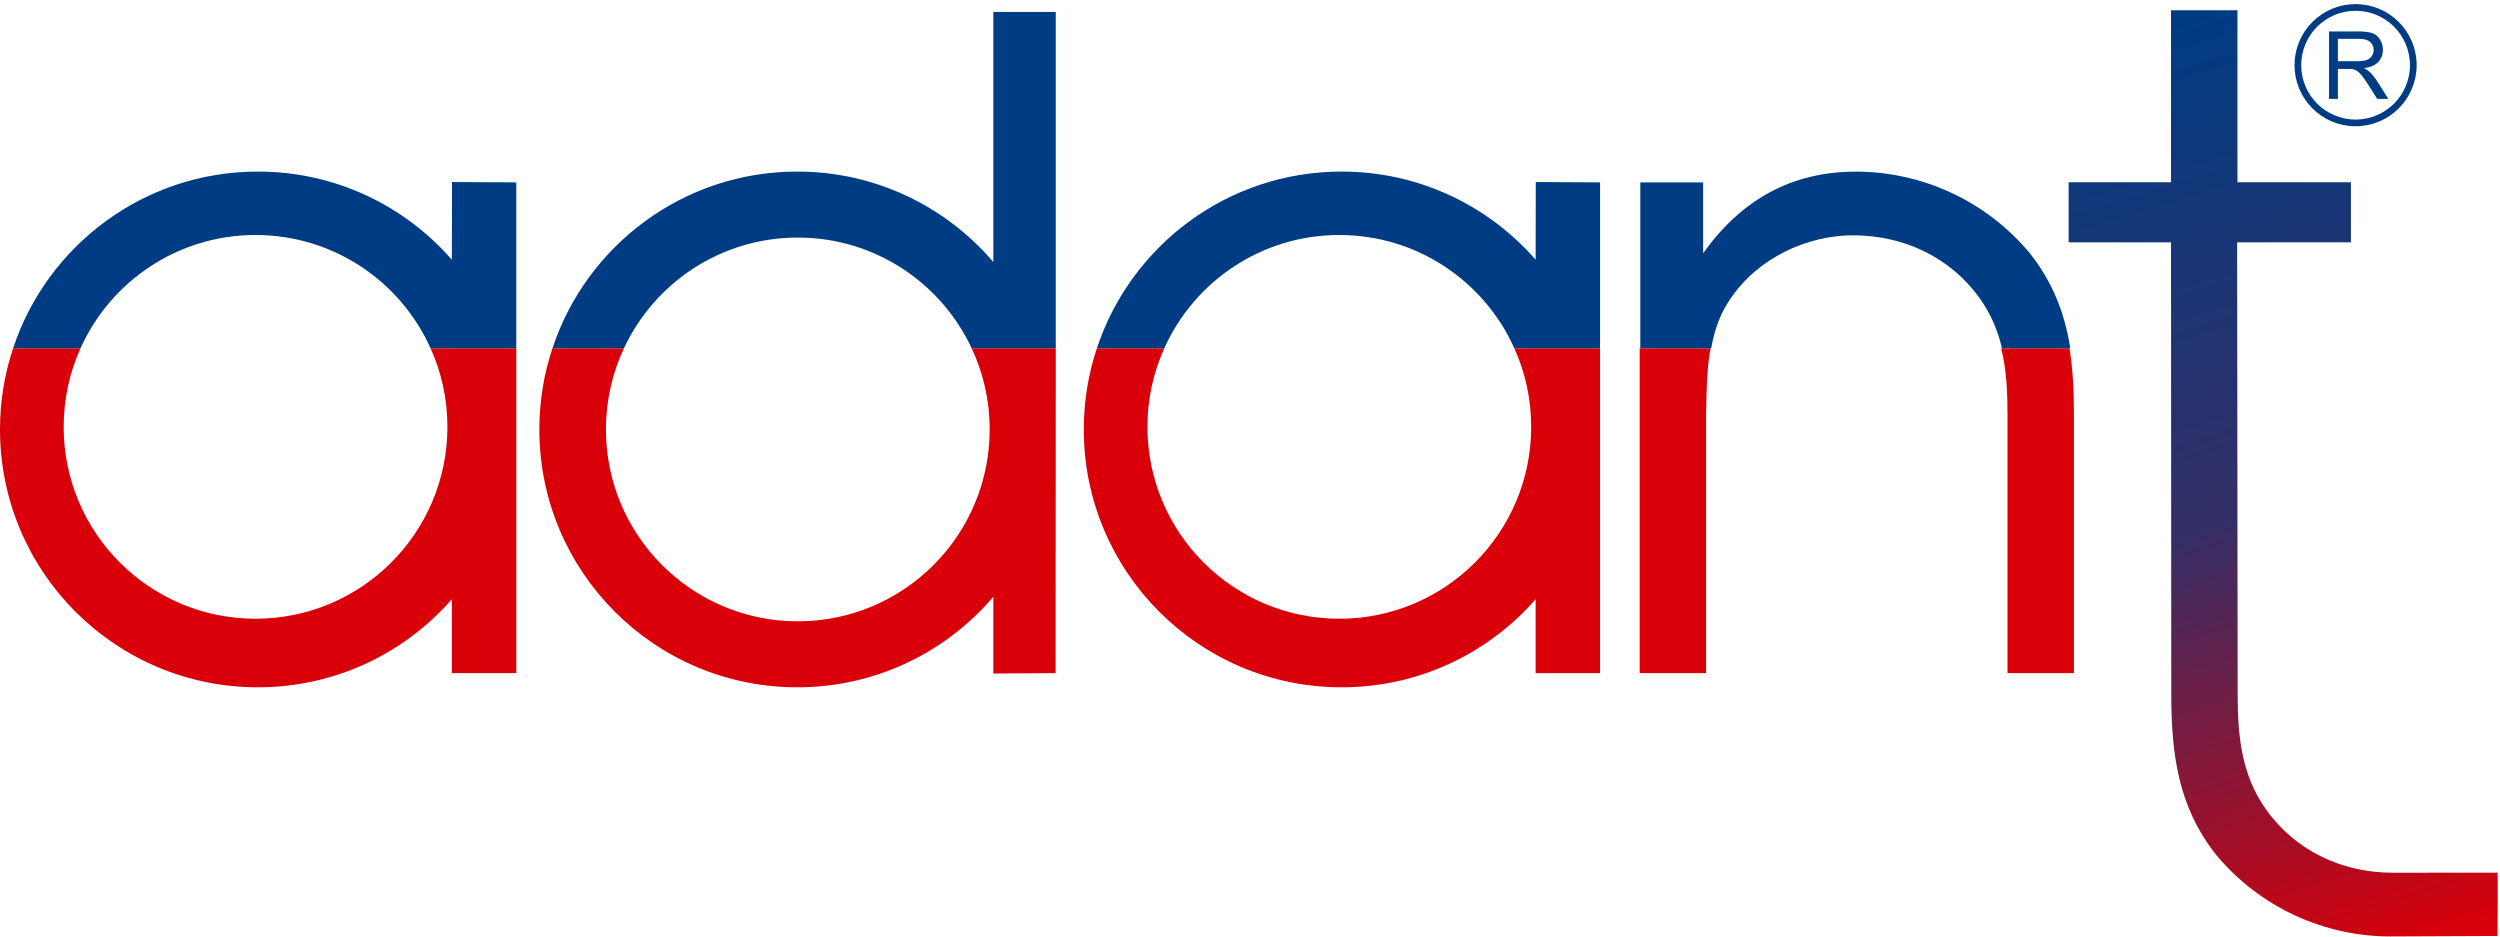
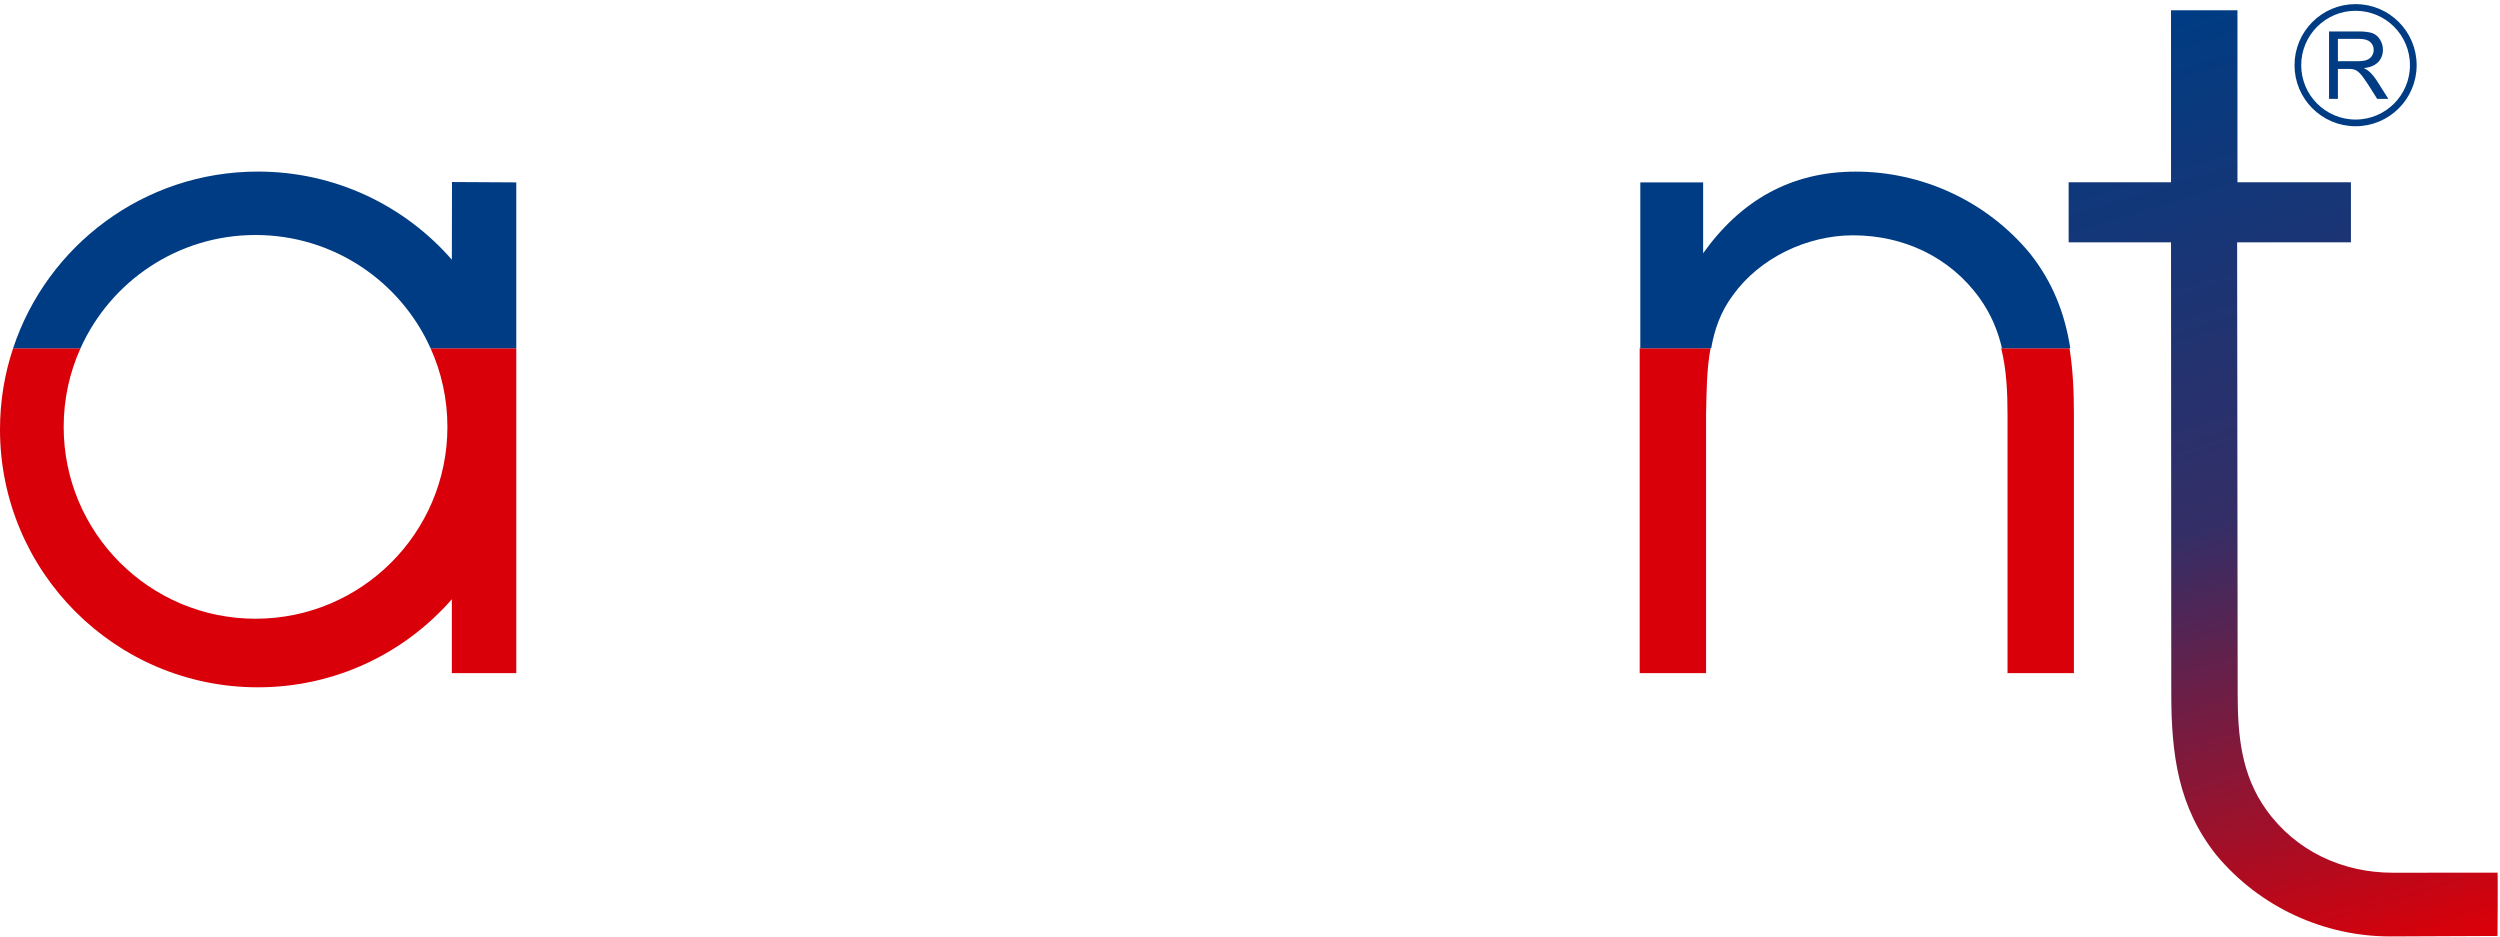
<svg xmlns="http://www.w3.org/2000/svg" xmlns:ns1="http://www.serif.com/" width="100%" height="100%" viewBox="0 0 798 299" version="1.1" xml:space="preserve" style="fill-rule:evenodd;clip-rule:evenodd;stroke-miterlimit:2;">
  <g transform="matrix(1,0,0,1,-12.071,-4.198)">
    <g id="adant-logo" ns1:id="adant logo" transform="matrix(0.968,0,0,0.968,12.239,4.618)">
      <g>
        <g transform="matrix(4.167,0,0,4.167,0,0)">
          <g transform="matrix(7.453,0,0,7.453,183.677,7.721)">
            <path d="M0.079,-0L0.079,-0.716L0.396,-0.716C0.46,-0.716 0.508,-0.709 0.542,-0.697C0.575,-0.684 0.601,-0.661 0.621,-0.628C0.641,-0.596 0.651,-0.56 0.651,-0.521C0.651,-0.47 0.634,-0.427 0.602,-0.392C0.569,-0.357 0.518,-0.335 0.449,-0.326C0.474,-0.314 0.493,-0.302 0.506,-0.29C0.534,-0.265 0.56,-0.233 0.585,-0.195L0.709,-0L0.59,-0L0.496,-0.149C0.468,-0.192 0.445,-0.225 0.427,-0.248C0.409,-0.27 0.393,-0.286 0.379,-0.295C0.365,-0.305 0.351,-0.311 0.336,-0.314C0.325,-0.317 0.308,-0.318 0.283,-0.318L0.173,-0.318L0.173,-0L0.079,-0ZM0.173,-0.4L0.377,-0.4C0.42,-0.4 0.454,-0.404 0.479,-0.413C0.503,-0.422 0.521,-0.437 0.534,-0.456C0.547,-0.476 0.553,-0.497 0.553,-0.521C0.553,-0.554 0.541,-0.582 0.516,-0.604C0.492,-0.626 0.453,-0.637 0.4,-0.637L0.173,-0.637L0.173,-0.4Z" style="fill:rgb(0,60,131);fill-rule:nonzero;" />
          </g>
          <path d="M190.933,5.054C190.933,7.575 188.888,9.621 186.365,9.621C183.843,9.621 181.798,7.575 181.798,5.054C181.798,2.53 183.843,0.485 186.365,0.485C188.888,0.485 190.933,2.53 190.933,5.054Z" style="fill:none;stroke:rgb(0,60,131);stroke-width:0.53px;" />
        </g>
        <g transform="matrix(4.167,0,0,4.167,-3.70074e-15,0)">
          <path d="M189.317,68.959C185.342,68.959 181.649,67.255 179.307,63.989C177.318,61.22 177.034,58.096 177.034,54.759L176.992,19.072L185.998,19.072L185.998,14.317L177.018,14.317L177.018,0.708L171.76,0.708L171.76,14.317L163.659,14.317L163.659,19.072L171.76,19.072L171.78,54.759C171.78,59.659 172.349,63.777 175.33,67.54C178.81,71.728 183.921,74 189.104,74C190.507,74 197.596,73.962 197.596,73.962C197.596,73.962 197.637,68.951 197.596,68.951C197.596,68.951 190.21,68.959 189.317,68.959Z" style="fill:url(#_Linear1);fill-rule:nonzero;" />
        </g>
      </g>
      <g id="n">
        <g transform="matrix(4.167,0,0,4.167,0,0)">
          <path d="M135.322,27.456C135.002,29.169 135.005,30.965 134.967,32.719L134.967,53.166L129.713,53.166L129.713,27.456L135.322,27.456Z" style="fill:rgb(217,0,9);" />
        </g>
        <g transform="matrix(4.167,0,0,4.167,0,0)">
          <path d="M163.728,27.456C163.994,29.113 164.076,30.86 164.076,32.719L164.076,53.166L158.822,53.166L158.822,32.719C158.822,30.892 158.737,29.129 158.322,27.456L163.728,27.456Z" style="fill:rgb(217,0,9);" />
        </g>
        <g transform="matrix(1.025,0,0,1,0.187,-2)">
          <path d="M527.35,116.4L527.35,61.708L547.562,61.708L547.562,85.079C559.69,67.625 575.86,58.158 596.65,58.158C617.729,58.158 638.519,67.625 652.664,85.079C660.191,94.808 663.936,105.107 665.684,116.4L643.699,116.4C642.393,110.615 640.154,105.092 636.498,99.871C626.969,86.262 611.954,79.163 595.784,79.163C581.057,79.163 565.749,86.558 557.087,98.983C553.213,104.322 551.194,110.233 550.159,116.4L527.35,116.4Z" style="fill:rgb(0,60,131);" />
        </g>
      </g>
      <g id="a">
-         <path d="M527.45,114.4L527.45,221.525L506.204,221.525L506.204,197.167C490.634,214.975 467.748,226.208 442.238,226.208C395.271,226.208 357.204,188.137 357.204,141.171C357.204,131.817 358.715,122.815 361.53,114.4L383.758,114.4C380.18,122.309 378.2,131.085 378.2,140.325C378.2,175.267 406.525,203.592 441.471,203.592C476.412,203.592 504.738,175.267 504.738,140.325C504.738,131.085 502.757,122.309 499.179,114.4L527.45,114.4Z" style="fill:rgb(217,0,9);" />
-         <path d="M499.179,114.4C489.297,92.383 467.174,77.058 441.471,77.058C415.765,77.058 393.641,92.383 383.758,114.4L361.53,114.4C372.723,80.556 404.627,56.142 442.238,56.142C467.754,56.142 490.646,67.381 506.204,85.203L506.25,59.587L527.45,59.708L527.45,114.4L499.179,114.4Z" style="fill:rgb(0,60,131);" />
-       </g>
+         </g>
      <g id="d">
-         <path d="M343.42,114.4C343.442,114.466 343.464,114.531 343.486,114.597L343.42,114.4L347.967,114.4L347.917,221.525L327.379,221.667L327.379,196.359C311.799,214.633 288.608,226.208 262.712,226.208C215.75,226.208 177.679,188.137 177.679,141.171C177.679,131.817 179.19,122.815 182.005,114.4L205.58,114.4C201.762,122.528 199.637,131.601 199.637,141.171C199.637,176.117 227.962,204.442 262.904,204.442C297.846,204.442 326.171,176.117 326.171,141.171C326.171,131.601 324.046,122.528 320.229,114.4L343.42,114.4Z" style="fill:rgb(217,0,9);" />
-         <path d="M347.967,114.4L320.229,114.4C310.158,92.84 288.275,77.904 262.904,77.904C237.533,77.904 215.65,92.84 205.58,114.4L182.005,114.4C193.199,80.556 225.105,56.142 262.712,56.142C288.605,56.142 311.795,67.715 327.379,85.971L327.379,3.508L347.967,3.508L347.967,114.4Z" style="fill:rgb(0,60,131);" />
-       </g>
+         </g>
      <g id="a1" ns1:id="a">
        <g transform="matrix(1,0,0,1,-357.377,7.10543e-14)">
          <path d="M527.45,114.4L527.45,221.525L506.204,221.525L506.204,197.167C490.634,214.975 467.748,226.208 442.238,226.208C395.271,226.208 357.204,188.137 357.204,141.171C357.204,131.817 358.715,122.815 361.53,114.4L383.758,114.4C380.18,122.309 378.2,131.085 378.2,140.325C378.2,175.267 406.525,203.592 441.471,203.592C476.412,203.592 504.738,175.267 504.738,140.325C504.738,131.085 502.757,122.309 499.179,114.4L527.45,114.4Z" style="fill:rgb(217,0,9);" />
        </g>
        <g transform="matrix(1,0,0,1,-357.377,1.42109e-14)">
          <path d="M499.179,114.4C489.297,92.383 467.174,77.058 441.471,77.058C415.765,77.058 393.641,92.383 383.758,114.4L361.53,114.4C372.723,80.556 404.627,56.142 442.238,56.142C467.754,56.142 490.646,67.381 506.204,85.203L506.25,59.587L527.45,59.708L527.45,114.4L499.179,114.4Z" style="fill:rgb(0,60,131);" />
        </g>
      </g>
    </g>
  </g>
  <defs>
    <linearGradient id="_Linear1" x1="0" y1="0" x2="1" y2="0" gradientUnits="userSpaceOnUse" gradientTransform="matrix(22.649,72.41,-72.41,22.649,173.808,0.708)">
      <stop offset="0" style="stop-color:rgb(0,60,131);stop-opacity:1" />
      <stop offset="0.52" style="stop-color:rgb(52,46,102);stop-opacity:1" />
      <stop offset="1" style="stop-color:rgb(217,0,9);stop-opacity:1" />
    </linearGradient>
  </defs>
</svg>